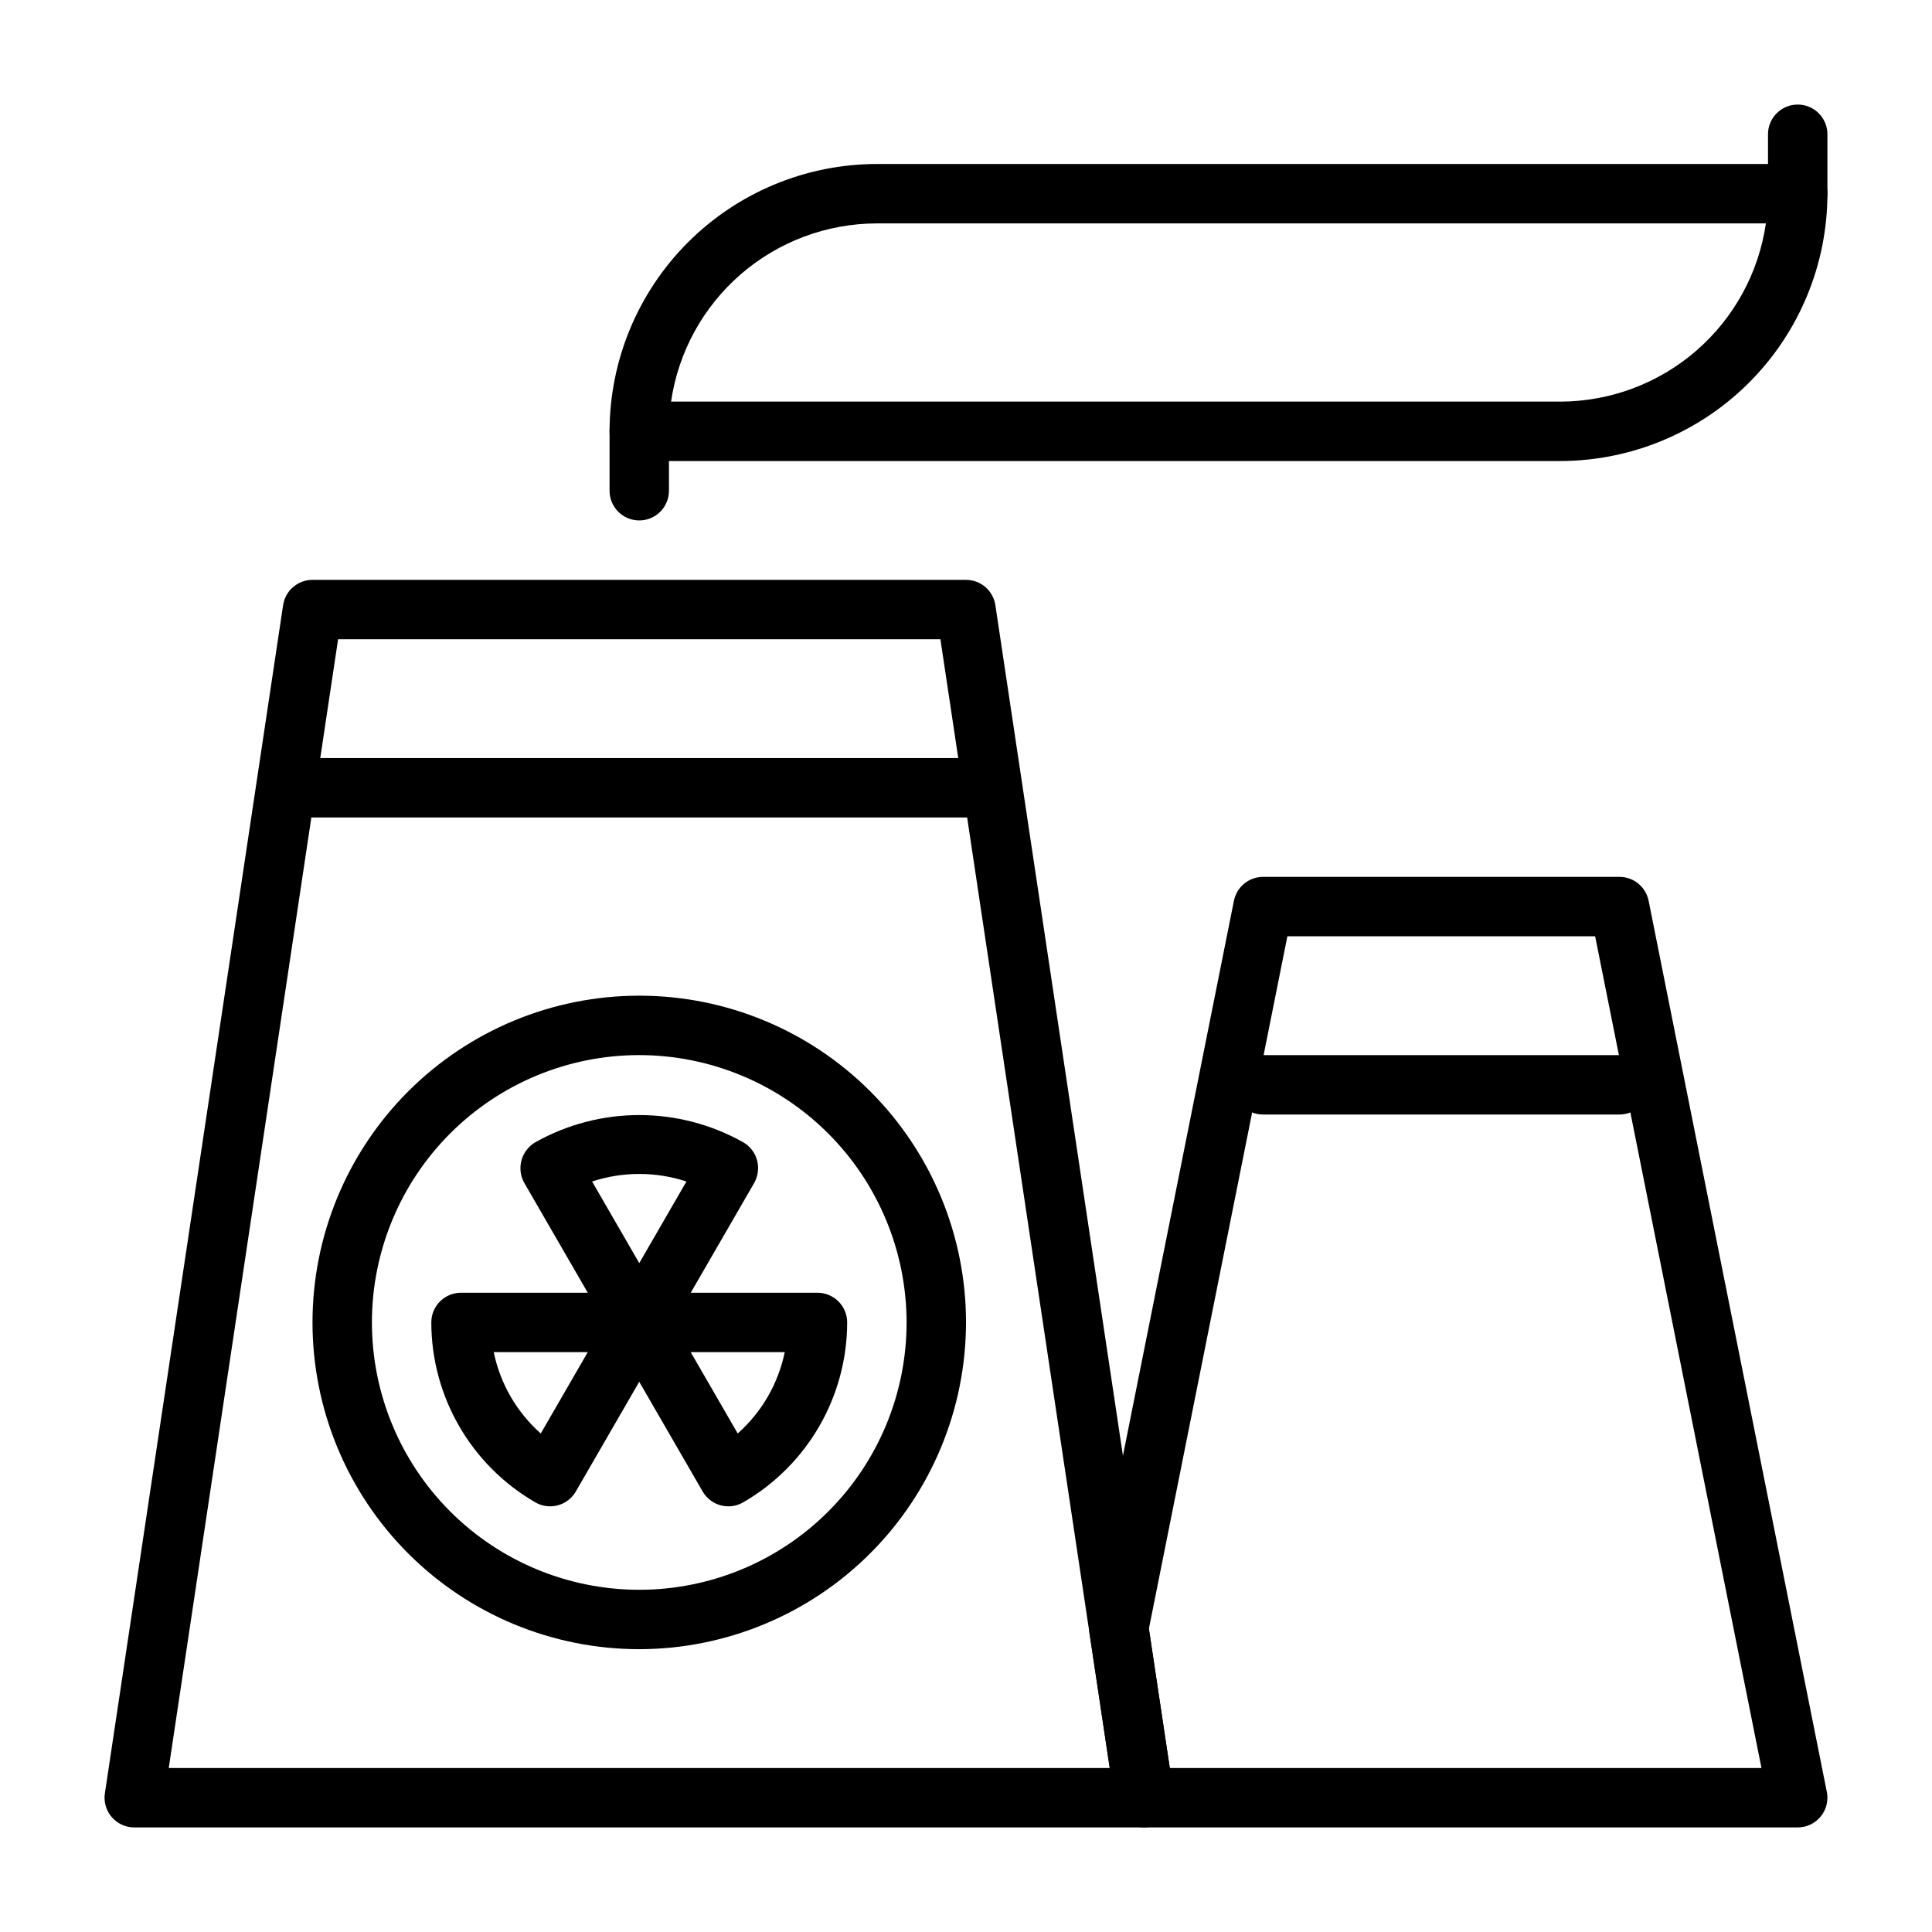
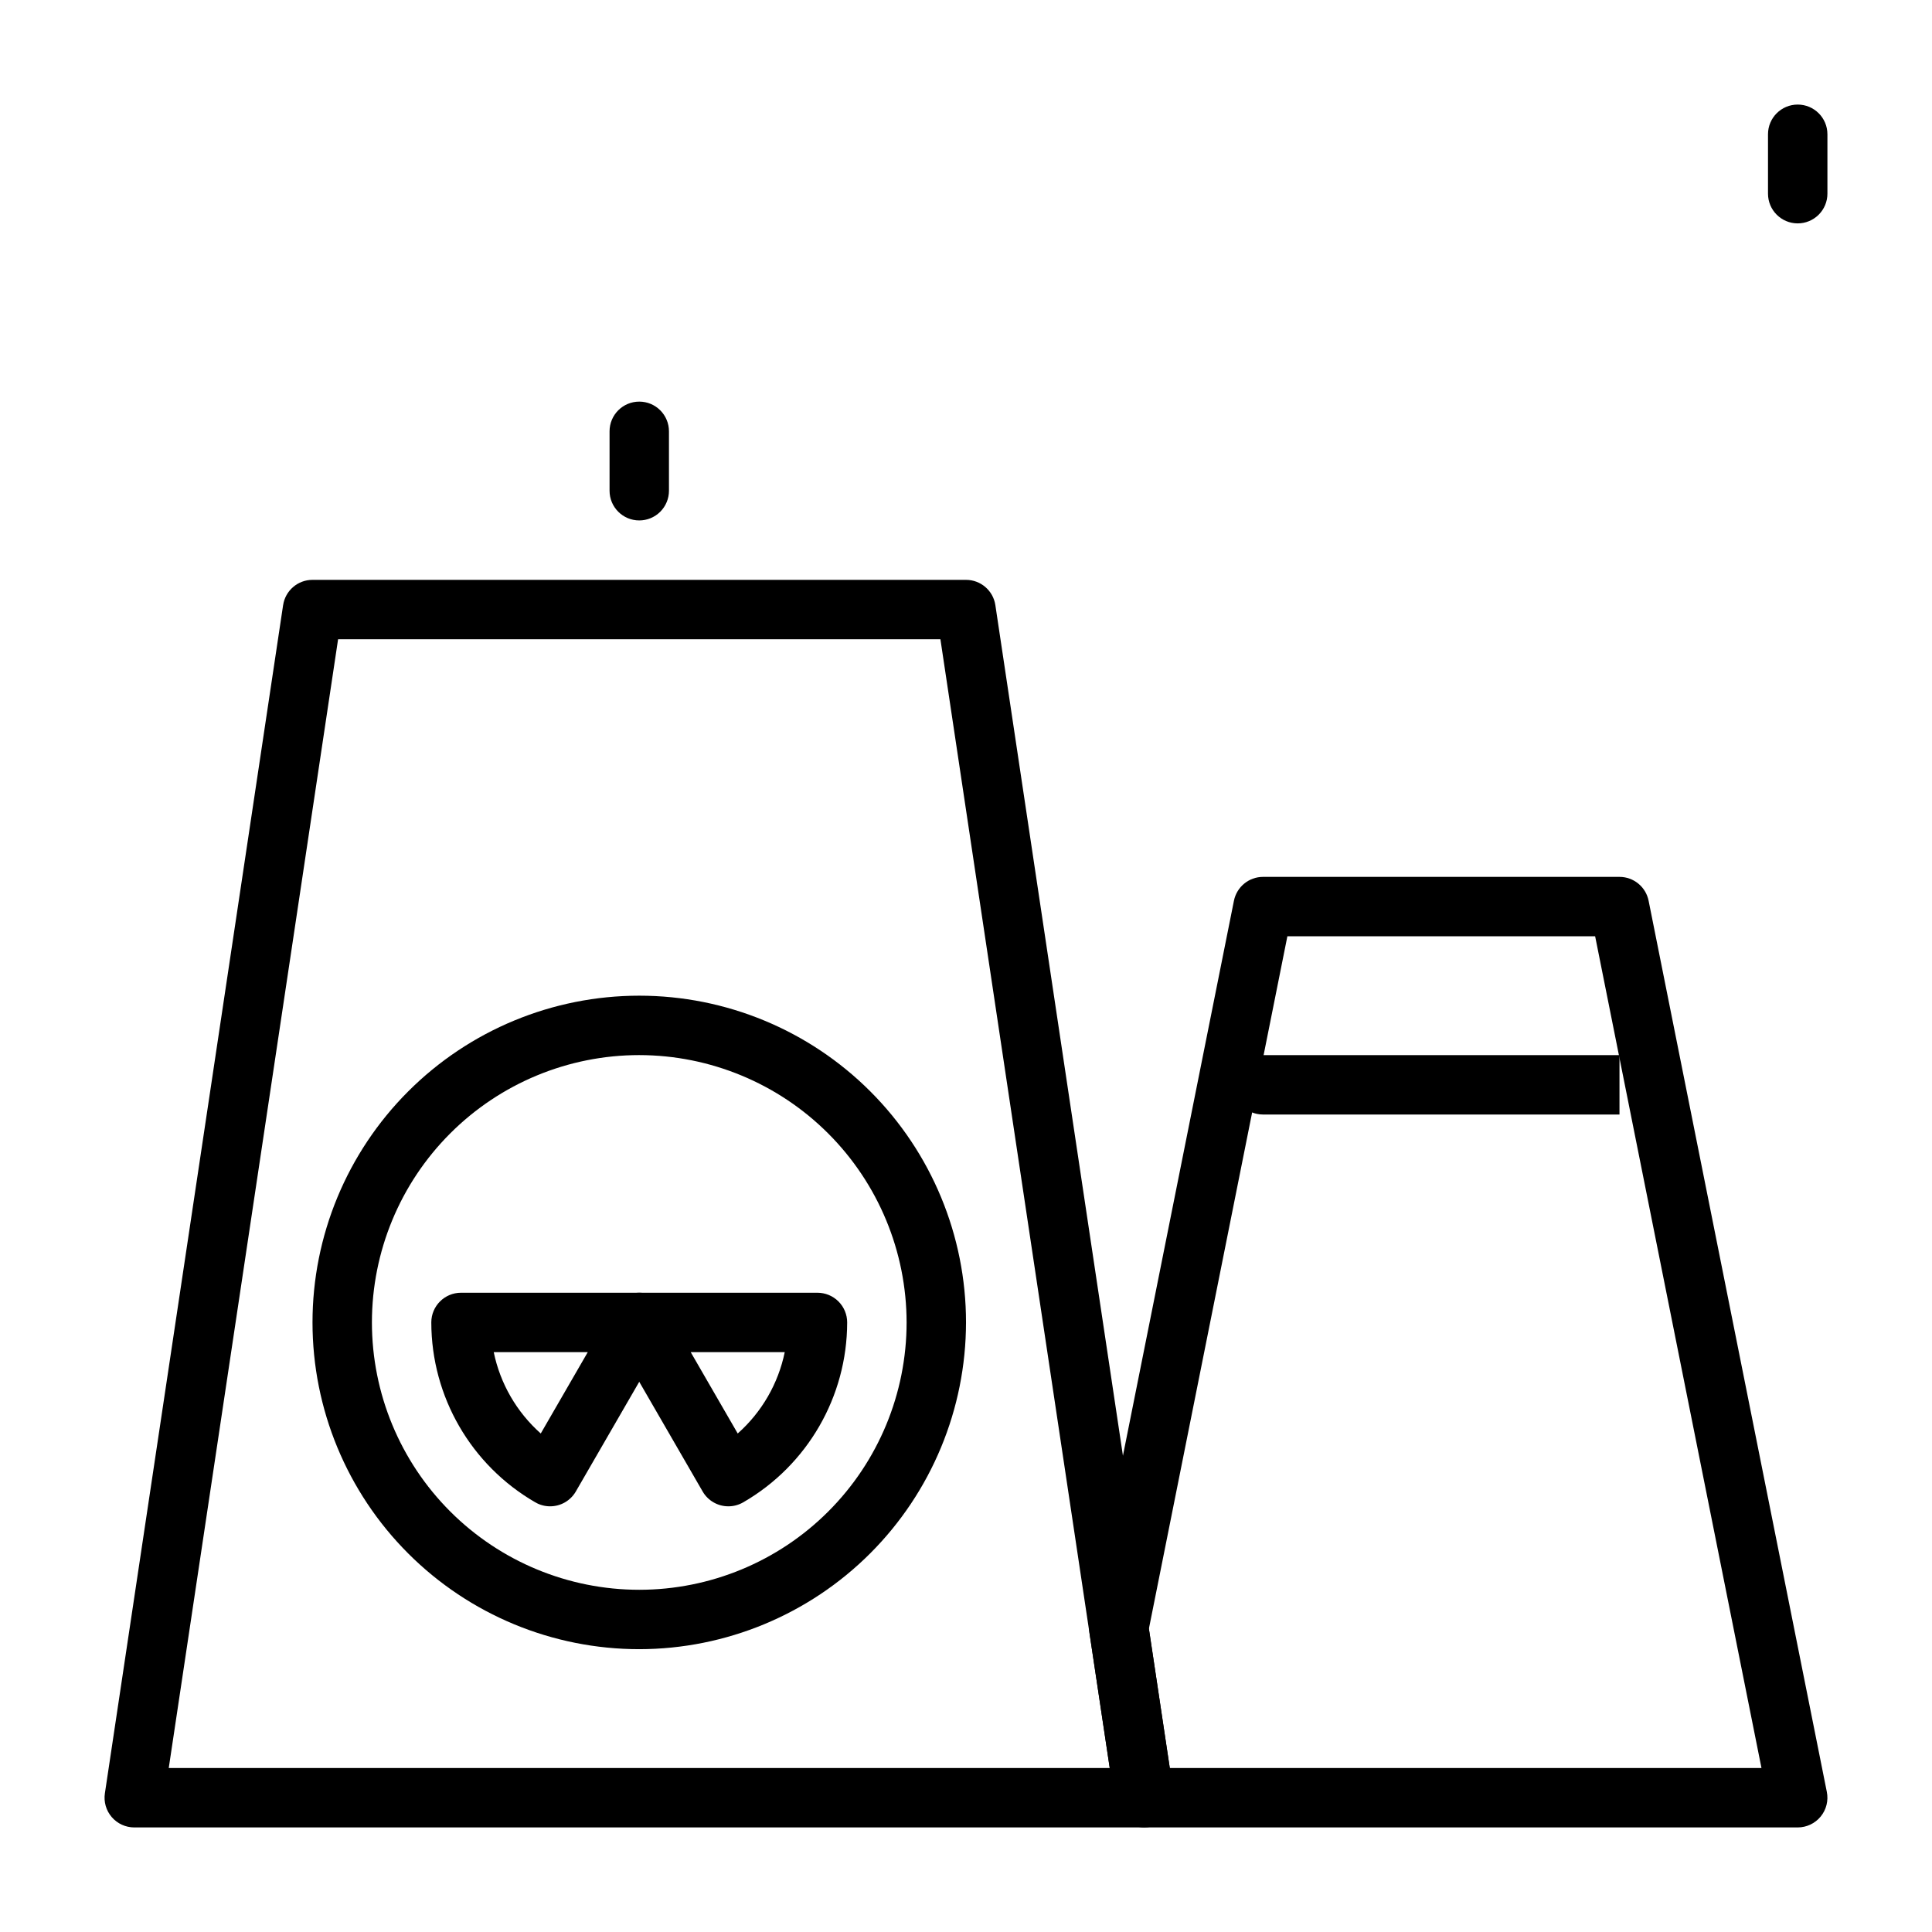
<svg xmlns="http://www.w3.org/2000/svg" fill="#000000" width="800px" height="800px" version="1.1" viewBox="144 144 512 512">
  <g>
-     <path d="m573.18 439.36h-94.465c-4.348 0-7.871-3.523-7.871-7.871 0-4.348 3.523-7.875 7.871-7.875h94.465c4.348 0 7.871 3.527 7.871 7.875 0 4.348-3.523 7.871-7.871 7.871z" />
-     <path d="m557.44 266.18h-244.03c-4.348 0-7.871-3.527-7.871-7.875 0.02-18.781 7.492-36.789 20.773-50.074 13.281-13.281 31.289-20.75 50.074-20.773h244.03c2.09 0 4.09 0.832 5.566 2.305 1.477 1.477 2.309 3.481 2.309 5.566-0.023 18.785-7.492 36.793-20.777 50.074-13.281 13.285-31.289 20.754-50.074 20.777zm-235.6-15.746h235.6c13.246-0.016 26.047-4.797 36.059-13.469 10.016-8.672 16.574-20.656 18.484-33.762h-235.6c-13.246 0.016-26.047 4.797-36.059 13.469-10.016 8.672-16.574 20.652-18.484 33.762z" />
+     <path d="m573.18 439.36h-94.465c-4.348 0-7.871-3.523-7.871-7.871 0-4.348 3.523-7.875 7.871-7.875h94.465z" />
    <path d="m313.41 281.92c-4.348 0-7.871-3.523-7.871-7.871v-15.746c0-4.348 3.523-7.871 7.871-7.871s7.871 3.523 7.871 7.871v15.746c0 2.086-0.828 4.09-2.305 5.566-1.477 1.477-3.481 2.305-5.566 2.305z" />
    <path d="m620.41 203.2c-4.348 0-7.871-3.527-7.871-7.875v-15.742c0-4.348 3.523-7.871 7.871-7.871 4.348 0 7.875 3.523 7.875 7.871v15.742c0 2.09-0.832 4.09-2.309 5.566-1.477 1.477-3.477 2.309-5.566 2.309z" />
-     <path d="m400 360.64h-173.19c-4.348 0-7.871-3.523-7.871-7.871s3.523-7.871 7.871-7.871h173.19c4.348 0 7.871 3.523 7.871 7.871s-3.523 7.871-7.871 7.871z" />
    <path d="m313.41 581.05c-22.965 0-44.992-9.121-61.23-25.363-16.238-16.238-25.363-38.262-25.363-61.23 0-22.965 9.125-44.988 25.363-61.227 16.238-16.242 38.266-25.363 61.23-25.363s44.992 9.121 61.23 25.363c16.238 16.238 25.363 38.262 25.363 61.227-0.027 22.961-9.16 44.969-25.391 61.203-16.234 16.234-38.246 25.363-61.203 25.391zm0-157.44c-18.789 0-36.812 7.465-50.098 20.754-13.285 13.285-20.75 31.305-20.75 50.094 0 18.793 7.465 36.812 20.75 50.098 13.285 13.289 31.309 20.754 50.098 20.754s36.812-7.465 50.098-20.754c13.285-13.285 20.75-31.305 20.75-50.098-0.02-18.781-7.492-36.789-20.773-50.074-13.281-13.281-31.289-20.75-50.074-20.773z" />
    <path d="m289.78 543.19c-1.375 0-2.727-0.363-3.918-1.055-17.031-9.84-27.535-28.004-27.562-47.676 0-4.348 3.527-7.871 7.875-7.871h47.23c2.812 0 5.41 1.504 6.816 3.938 1.406 2.438 1.406 5.438 0 7.871l-23.617 40.855c-1.406 2.441-4.008 3.941-6.824 3.938zm-14.934-40.855c1.719 8.34 6.09 15.902 12.461 21.555l12.457-21.555z" />
    <path d="m337.03 543.19c-2.816 0.004-5.418-1.496-6.824-3.938l-23.617-40.855c-1.406-2.434-1.406-5.434 0-7.871 1.406-2.434 4.004-3.938 6.816-3.938h47.23c2.09 0 4.09 0.832 5.566 2.305 1.477 1.477 2.309 3.481 2.309 5.566-0.027 19.672-10.527 37.84-27.562 47.68-1.191 0.688-2.543 1.051-3.918 1.051zm-9.984-40.855 12.457 21.555c6.371-5.652 10.742-13.215 12.461-21.555z" />
-     <path d="m313.41 502.34c-2.812-0.004-5.41-1.504-6.816-3.938l-23.617-40.855h0.004c-0.695-1.195-1.059-2.555-1.059-3.938 0-2.828 1.492-5.445 3.926-6.887 17.113-9.625 38.012-9.625 55.125 0 2.43 1.406 3.926 4.004 3.926 6.809 0 1.406-0.363 2.793-1.059 4.016l-23.617 40.855h0.004c-1.406 2.434-4.004 3.934-6.816 3.938zm-12.504-45.234 12.504 21.633 12.504-21.633c-8.125-2.66-16.883-2.66-25.008 0z" />
    <path d="m447.23 628.29h-267.65c-2.293-0.004-4.469-1-5.965-2.738-1.496-1.734-2.16-4.039-1.82-6.305l47.23-314.88 0.004 0.004c0.578-3.856 3.887-6.703 7.781-6.703h173.19c3.894 0 7.203 2.848 7.781 6.703l47.23 314.88 0.004-0.004c0.34 2.266-0.324 4.57-1.82 6.305-1.496 1.738-3.672 2.734-5.965 2.738zm-258.51-15.746h249.37l-44.871-299.14h-159.62z" />
    <path d="m620.41 628.29h-173.18c-3.894-0.004-7.207-2.852-7.785-6.707l-6.746-44.98 0.004 0.004c-0.137-0.902-0.117-1.82 0.062-2.715l38.238-191.18c0.738-3.68 3.965-6.328 7.715-6.328h94.465c3.75 0 6.977 2.648 7.715 6.328l47.23 236.16c0.465 2.312-0.133 4.707-1.629 6.531-1.492 1.824-3.727 2.883-6.086 2.887zm-166.4-15.746h156.8l-44.082-220.42h-81.559l-36.699 183.5z" />
  </g>
</svg>